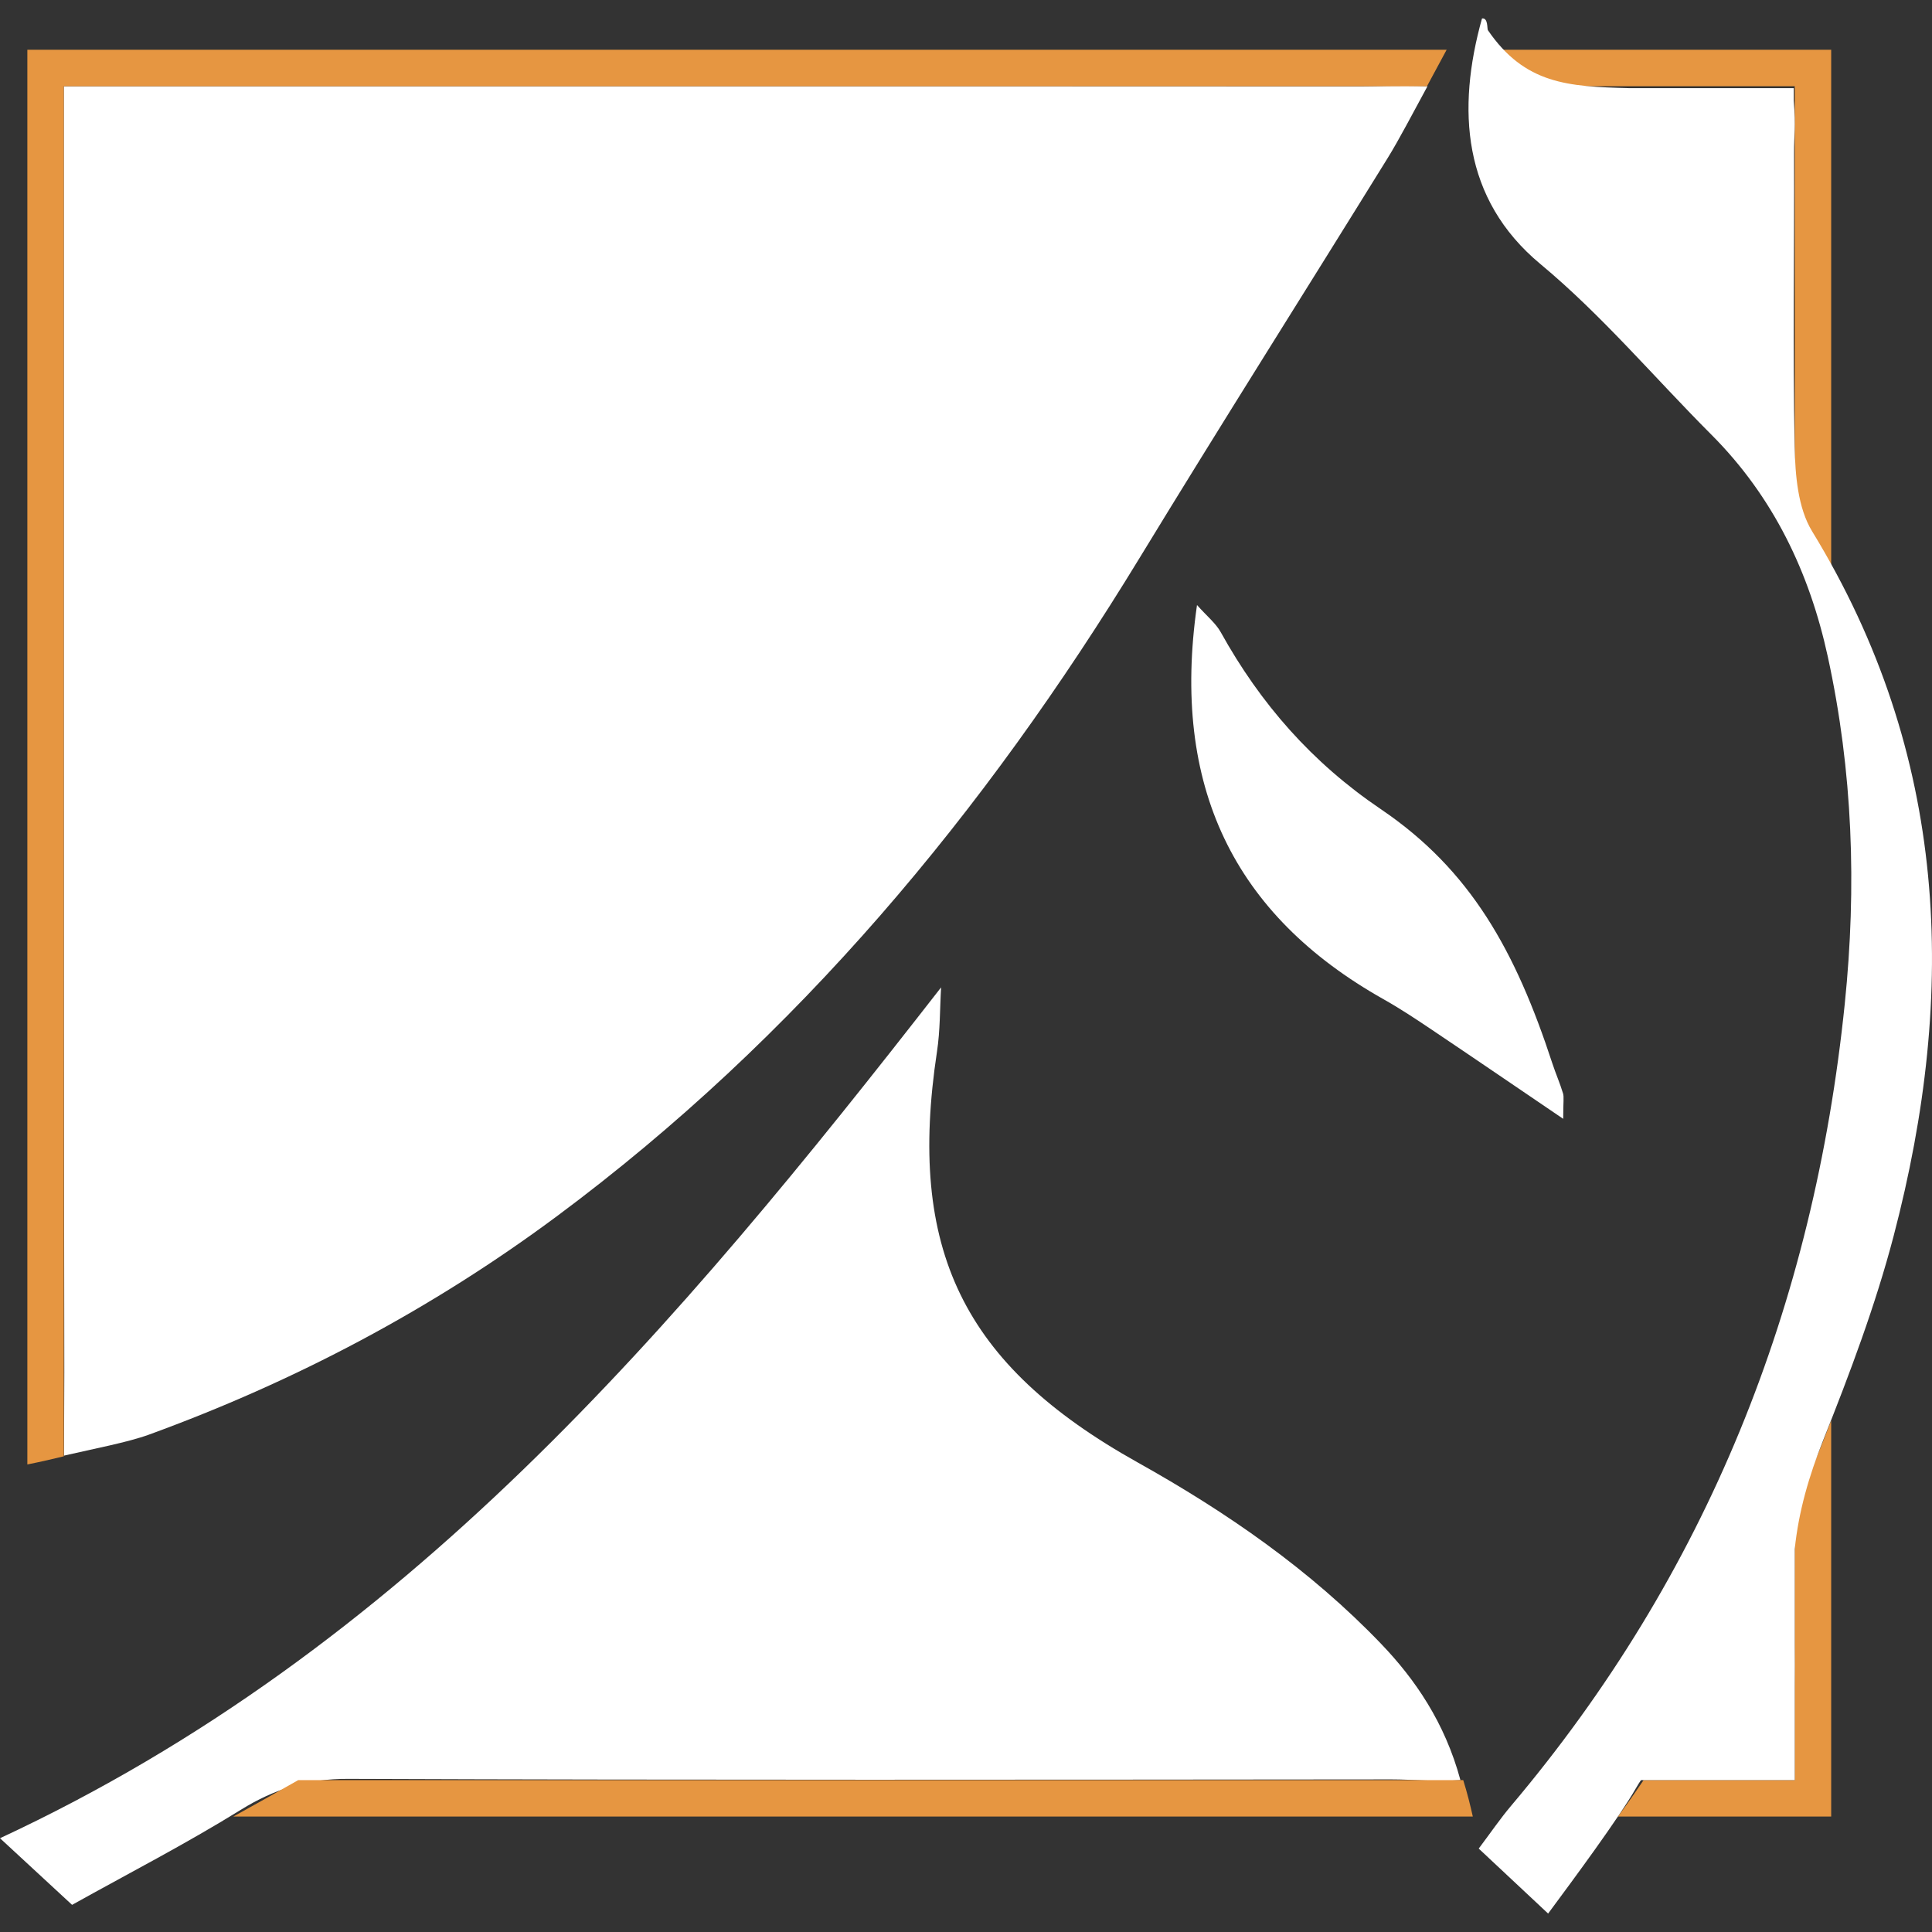
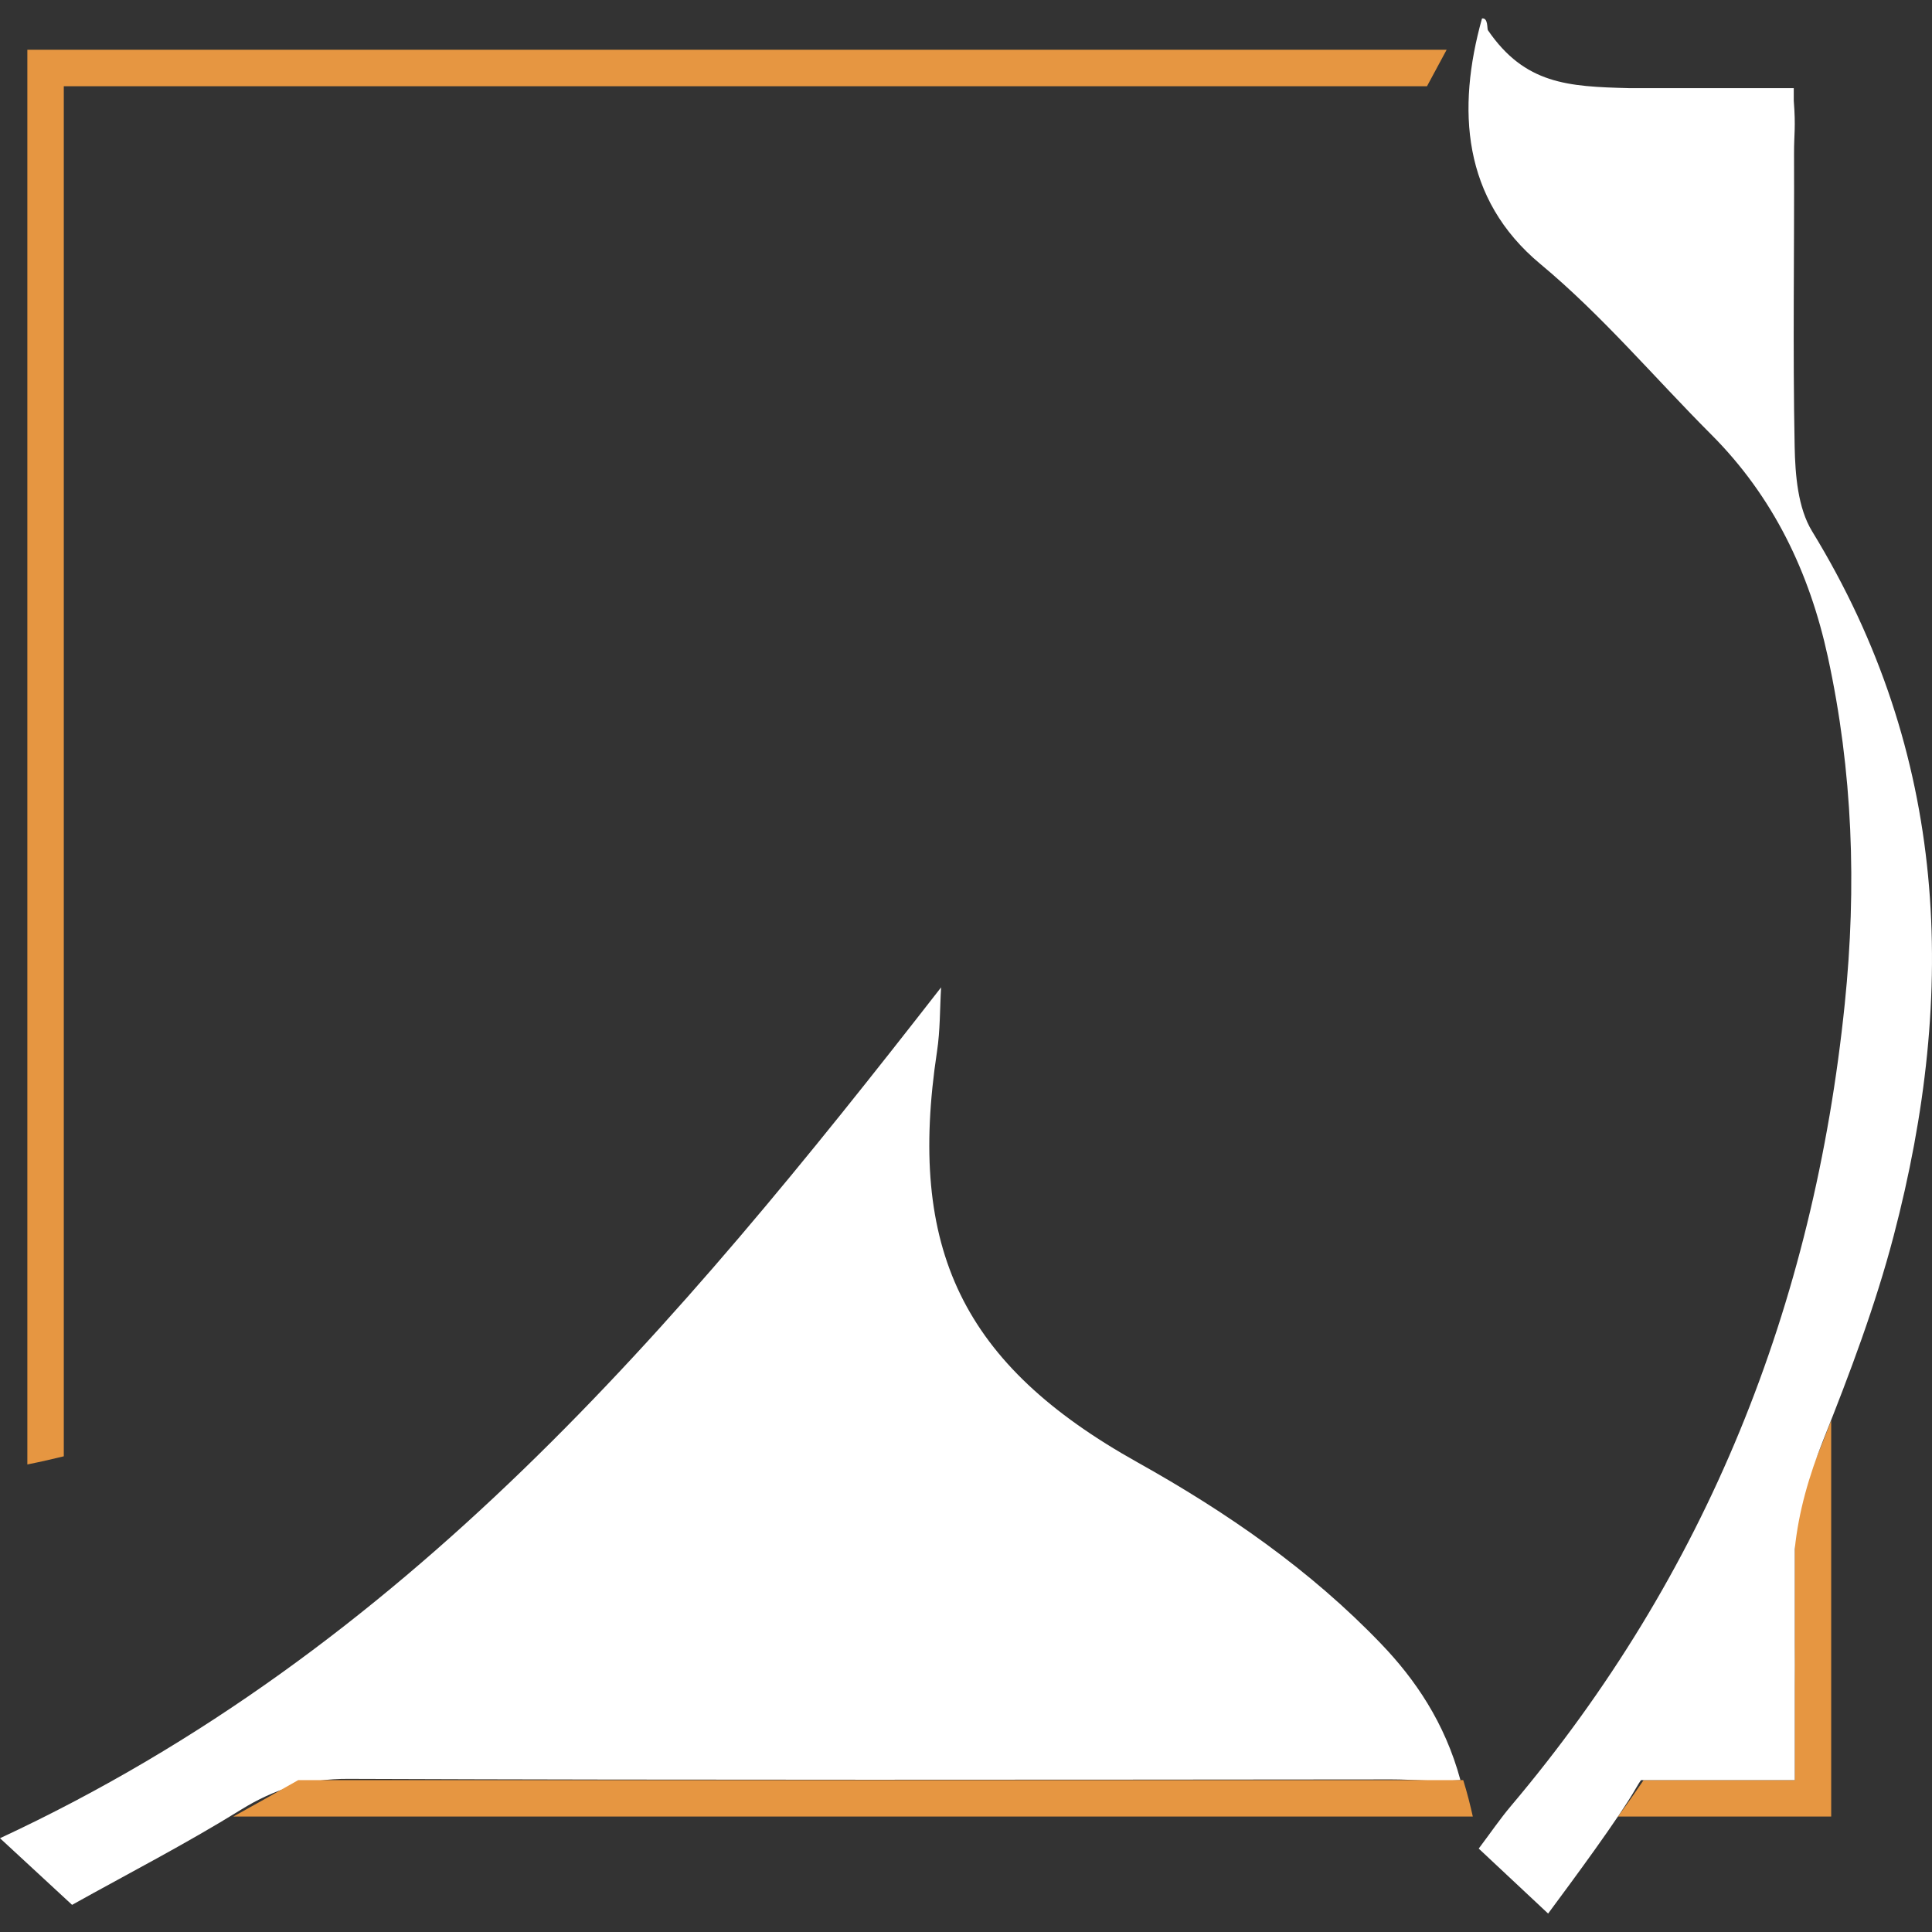
<svg xmlns="http://www.w3.org/2000/svg" version="1.0" id="Layer_1" x="0px" y="0px" viewBox="0 0 3500 3500" style="enable-background:new 0 0 3500 3500;" xml:space="preserve">
  <rect x="0" y="0" width="3500" height="3500" fill="#333333" stroke="none" />
  <style type="text/css">
	.st0{fill:#E69641;}
	.st1{fill:#FFFFFF;}
</style>
  <g>
-     <path class="st0" d="M2715.58,156.21h535.77v840.93c18.46,23.3,40.46,59.54,66.02,115.16V156.21V90.19h-66.02h-551.76l17.08,65.39   L2715.58,156.21z" />
    <path class="st0" d="M3251.35,2732.12v492.72h-273.8c-28.91,42.7-46.56,66.02-46.56,66.02h320.36h66.02v-66.02V2573.3   C3296.3,2628.44,3274.07,2681.52,3251.35,2732.12z" />
    <g>
      <g>
-         <path class="st1" d="M116.48,2486.75c0.07,43.81-0.48,86.45-0.48,150.25c53.33-12.32,115.6-24.09,153.64-37.95     c265.19-96.63,512.49-227.31,739.28-395.8c435.4-323.48,774.77-731.76,1055.53-1192.46c147.9-242.69,299.94-482.85,449.5-724.54     c21.39-34.57,44.88-80.27,72.1-130.05c-59.27-1.55-89.53,0.28-122.55,0.26c-468.51-0.23-937.02-0.31-1405.53-0.23v-0.02H115.57     v1104.6h0.01C115.59,1669.46,115.84,2078.1,116.48,2486.75z" />
        <path class="st1" d="M2060.43,2649.02c-317.06-177.18-417.21-386.35-362.93-744.32c5.79-38.15,5.08-77.29,7.39-115.97     C1225.46,2404.6,733.44,2988.93,0,3330.1c49.25,45.53,84.78,78.38,130.57,120.72c100.52-56.07,205.76-110.25,306.04-172.42     c61.09-37.87,121.2-56.08,194-55.81c630.01,2.38,1260.04,1.51,1890.06,0.97c39.62-0.03,79.24,4.61,125.03,1.27     c-28.17-104.43-82.5-183.06-143.55-246.74C2373.39,2843.81,2222.42,2739.54,2060.43,2649.02z" />
        <path class="st1" d="M3282.8,962.47c-25.8-42.18-30.59-101.87-31.62-153.71c-1.74-87.77-1.86-175.57-1.62-263.38h0v-0.2     c0.24-88.78,0.85-177.57,0.52-266.35c-0.14-36.77,3.35-47.48-0.52-96.49v-22.69h-299.48c-109.19-2.83-187.63-7.02-254.61-104.97     c-1.73-2.52,0.71-22.87-10.7-21.2c-45.85,163.98-35.96,327.03,105.89,444.92c111.68,92.82,206.54,205.78,309.64,309.02     c112.18,112.33,177.69,249.49,210.95,402.27c45.19,207.59,52.59,415.78,30.72,628.79     c-56.16,546.75-249.64,1032.93-605.01,1453.53c-19.25,22.79-36.1,47.61-58.12,76.87c42.05,39.38,79.87,74.78,125.72,117.72     c45.4-61.27,127.87-172.57,159.7-228.11c3.03-5.29,5.87-9.81,8.56-13.67h278.53v-171.31c0.17-24.75,0.21-49.24,0-73.58V2806.3     c6.9-67.67,25.67-132.31,51.59-197.39c48.18-120.97,94.49-243.77,127.47-369.5C3546.79,1795.73,3529.76,1366.25,3282.8,962.47z" />
-         <path class="st1" d="M2211.56,1145.39c-9.1-16.41-25.03-29.02-43.07-49.33c-47.14,327.89,66.18,561.3,338.24,714.34     c30,16.88,58.79,36.03,87.4,55.25c75.52,50.73,150.63,102.07,237.75,161.2c0-31.31,1.72-39.28-0.33-46.12     c-5.5-18.33-13.32-35.96-19.26-54.12c-66.74-204.03-148.13-350.68-310.86-460.78     C2376.59,1381.35,2283.38,1274.83,2211.56,1145.39z" />
      </g>
    </g>
    <path class="st0" d="M422.63,3290.86h2245.5c-4.3-19.55-10.01-42.42-17.34-66.02H540.29   C498.92,3248.49,457.91,3271.38,422.63,3290.86z" />
    <path class="st0" d="M115.57,90.19H49.55v66.02v2496.78c24.81-4.92,48.22-10.38,66.02-14.77V156.21h2469.57l35.55-66.02H115.57z" />
  </g>
</svg>